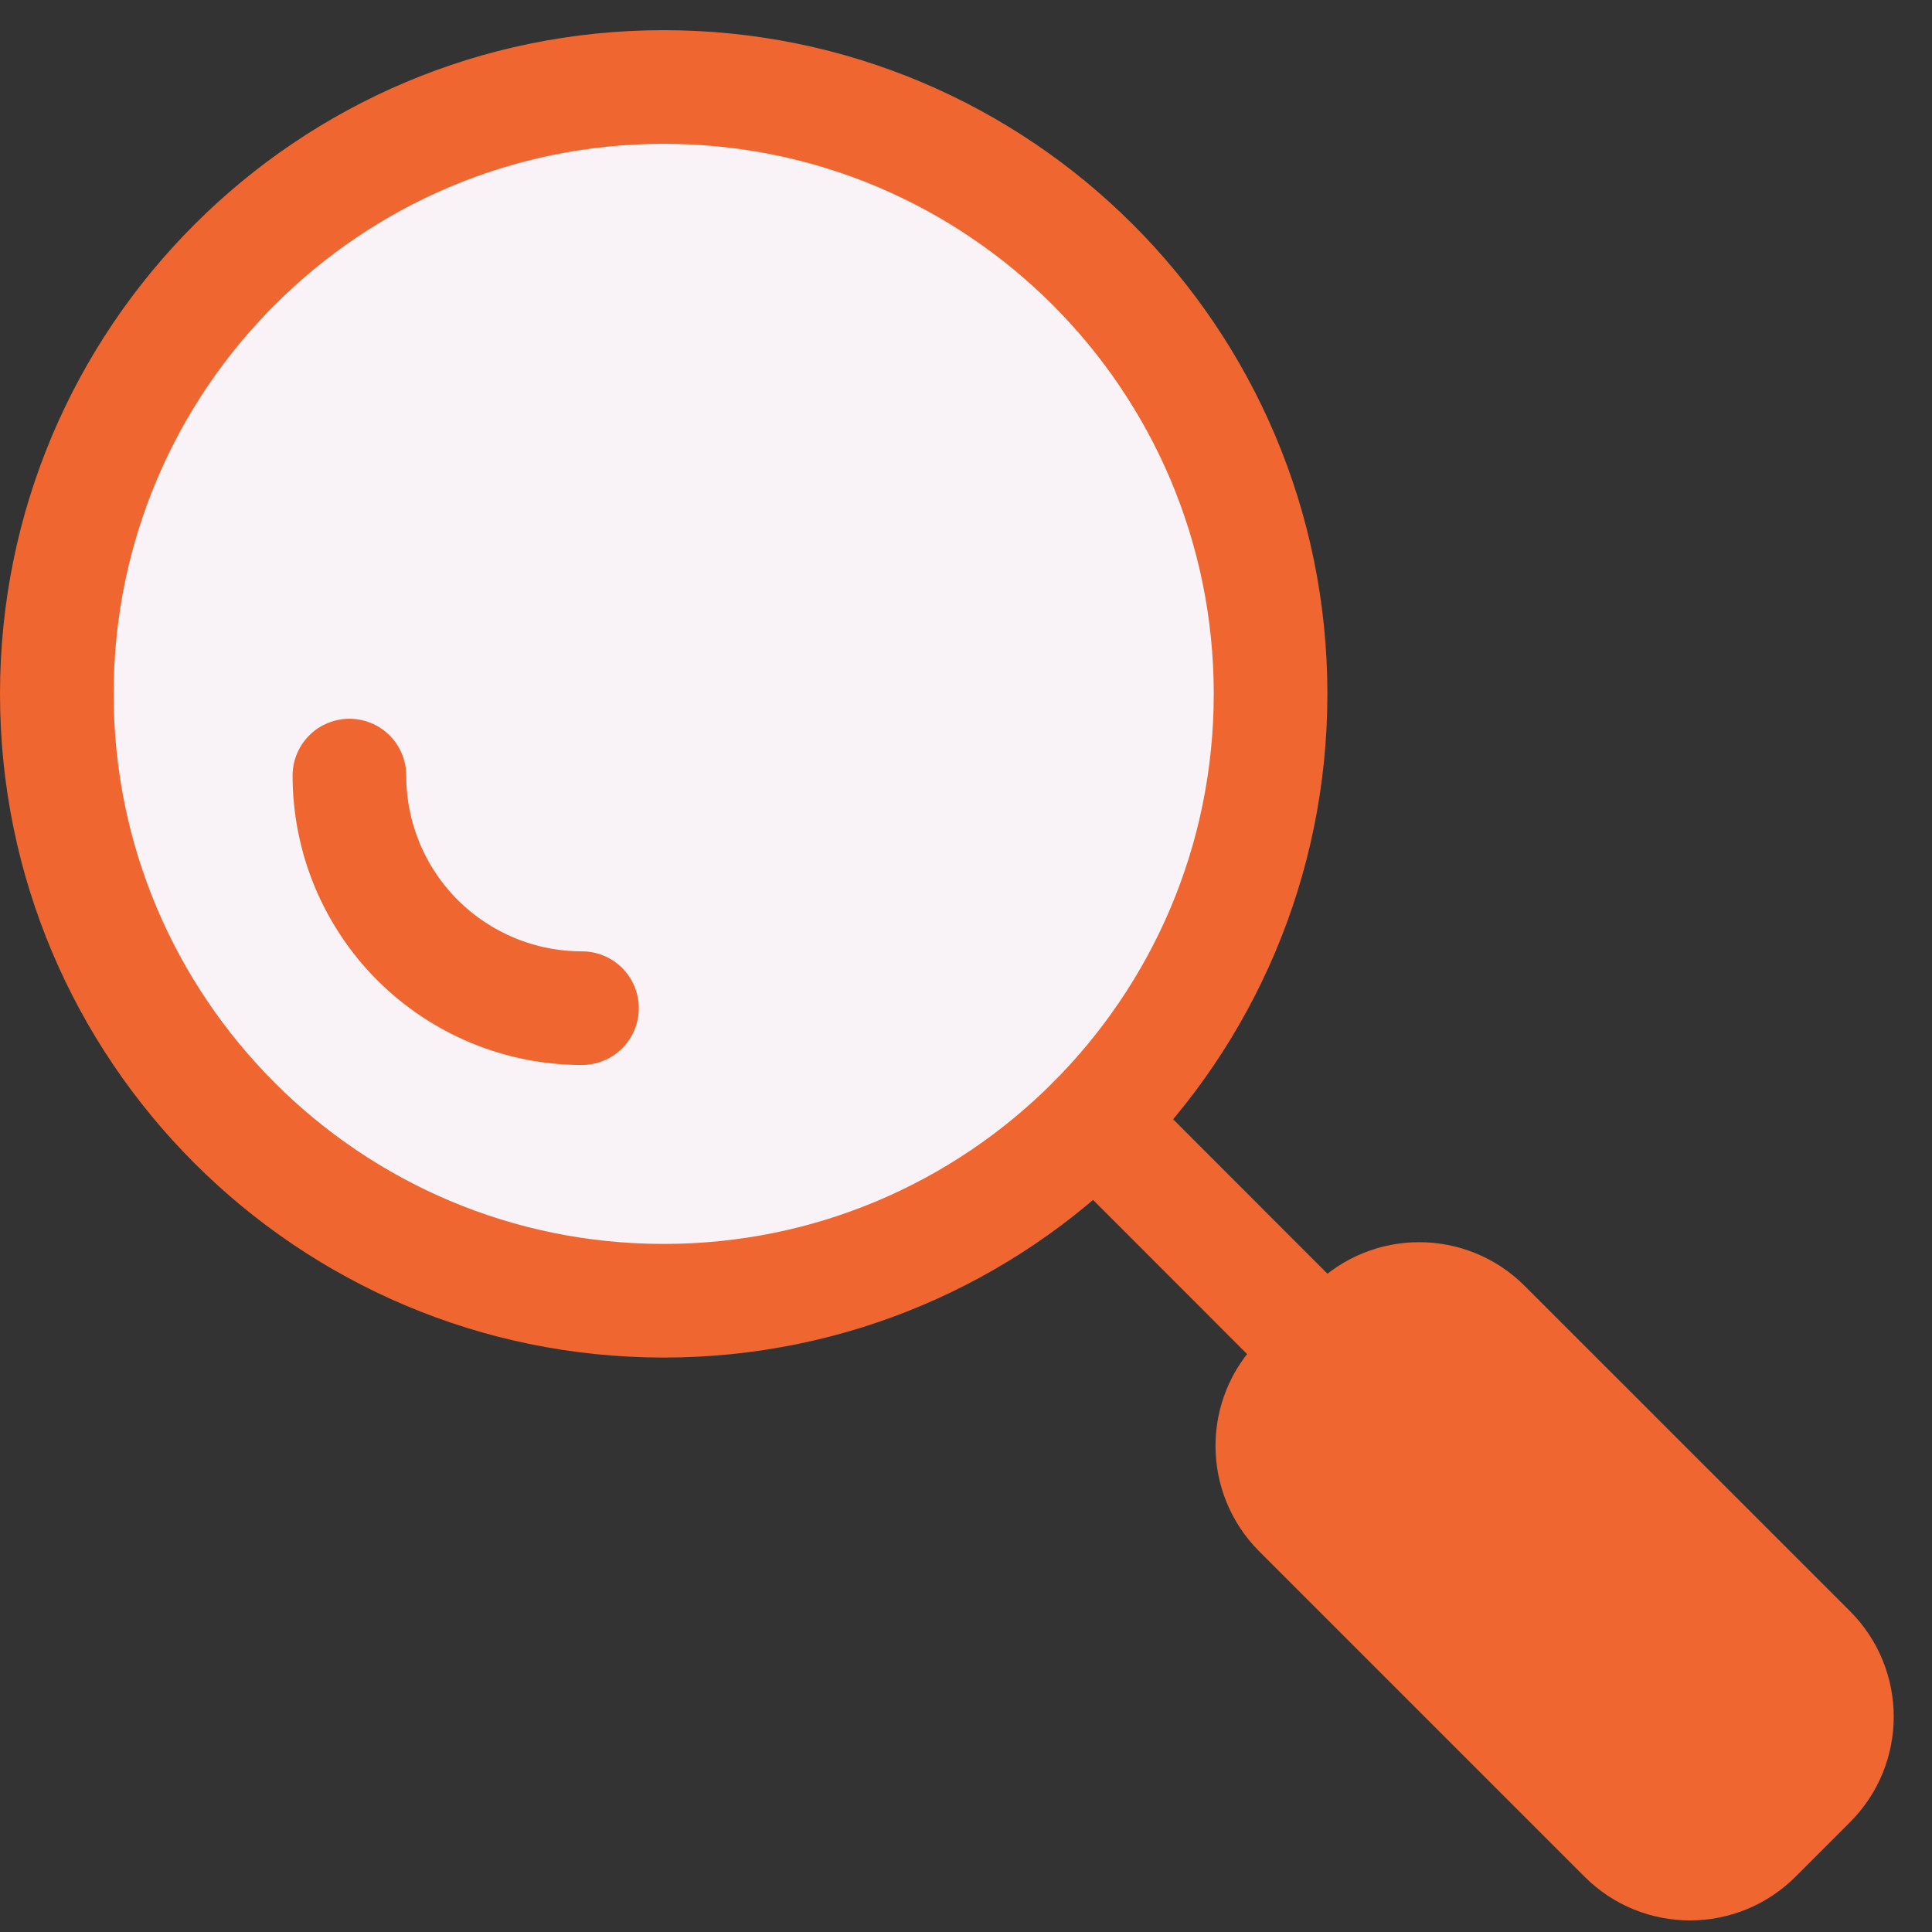
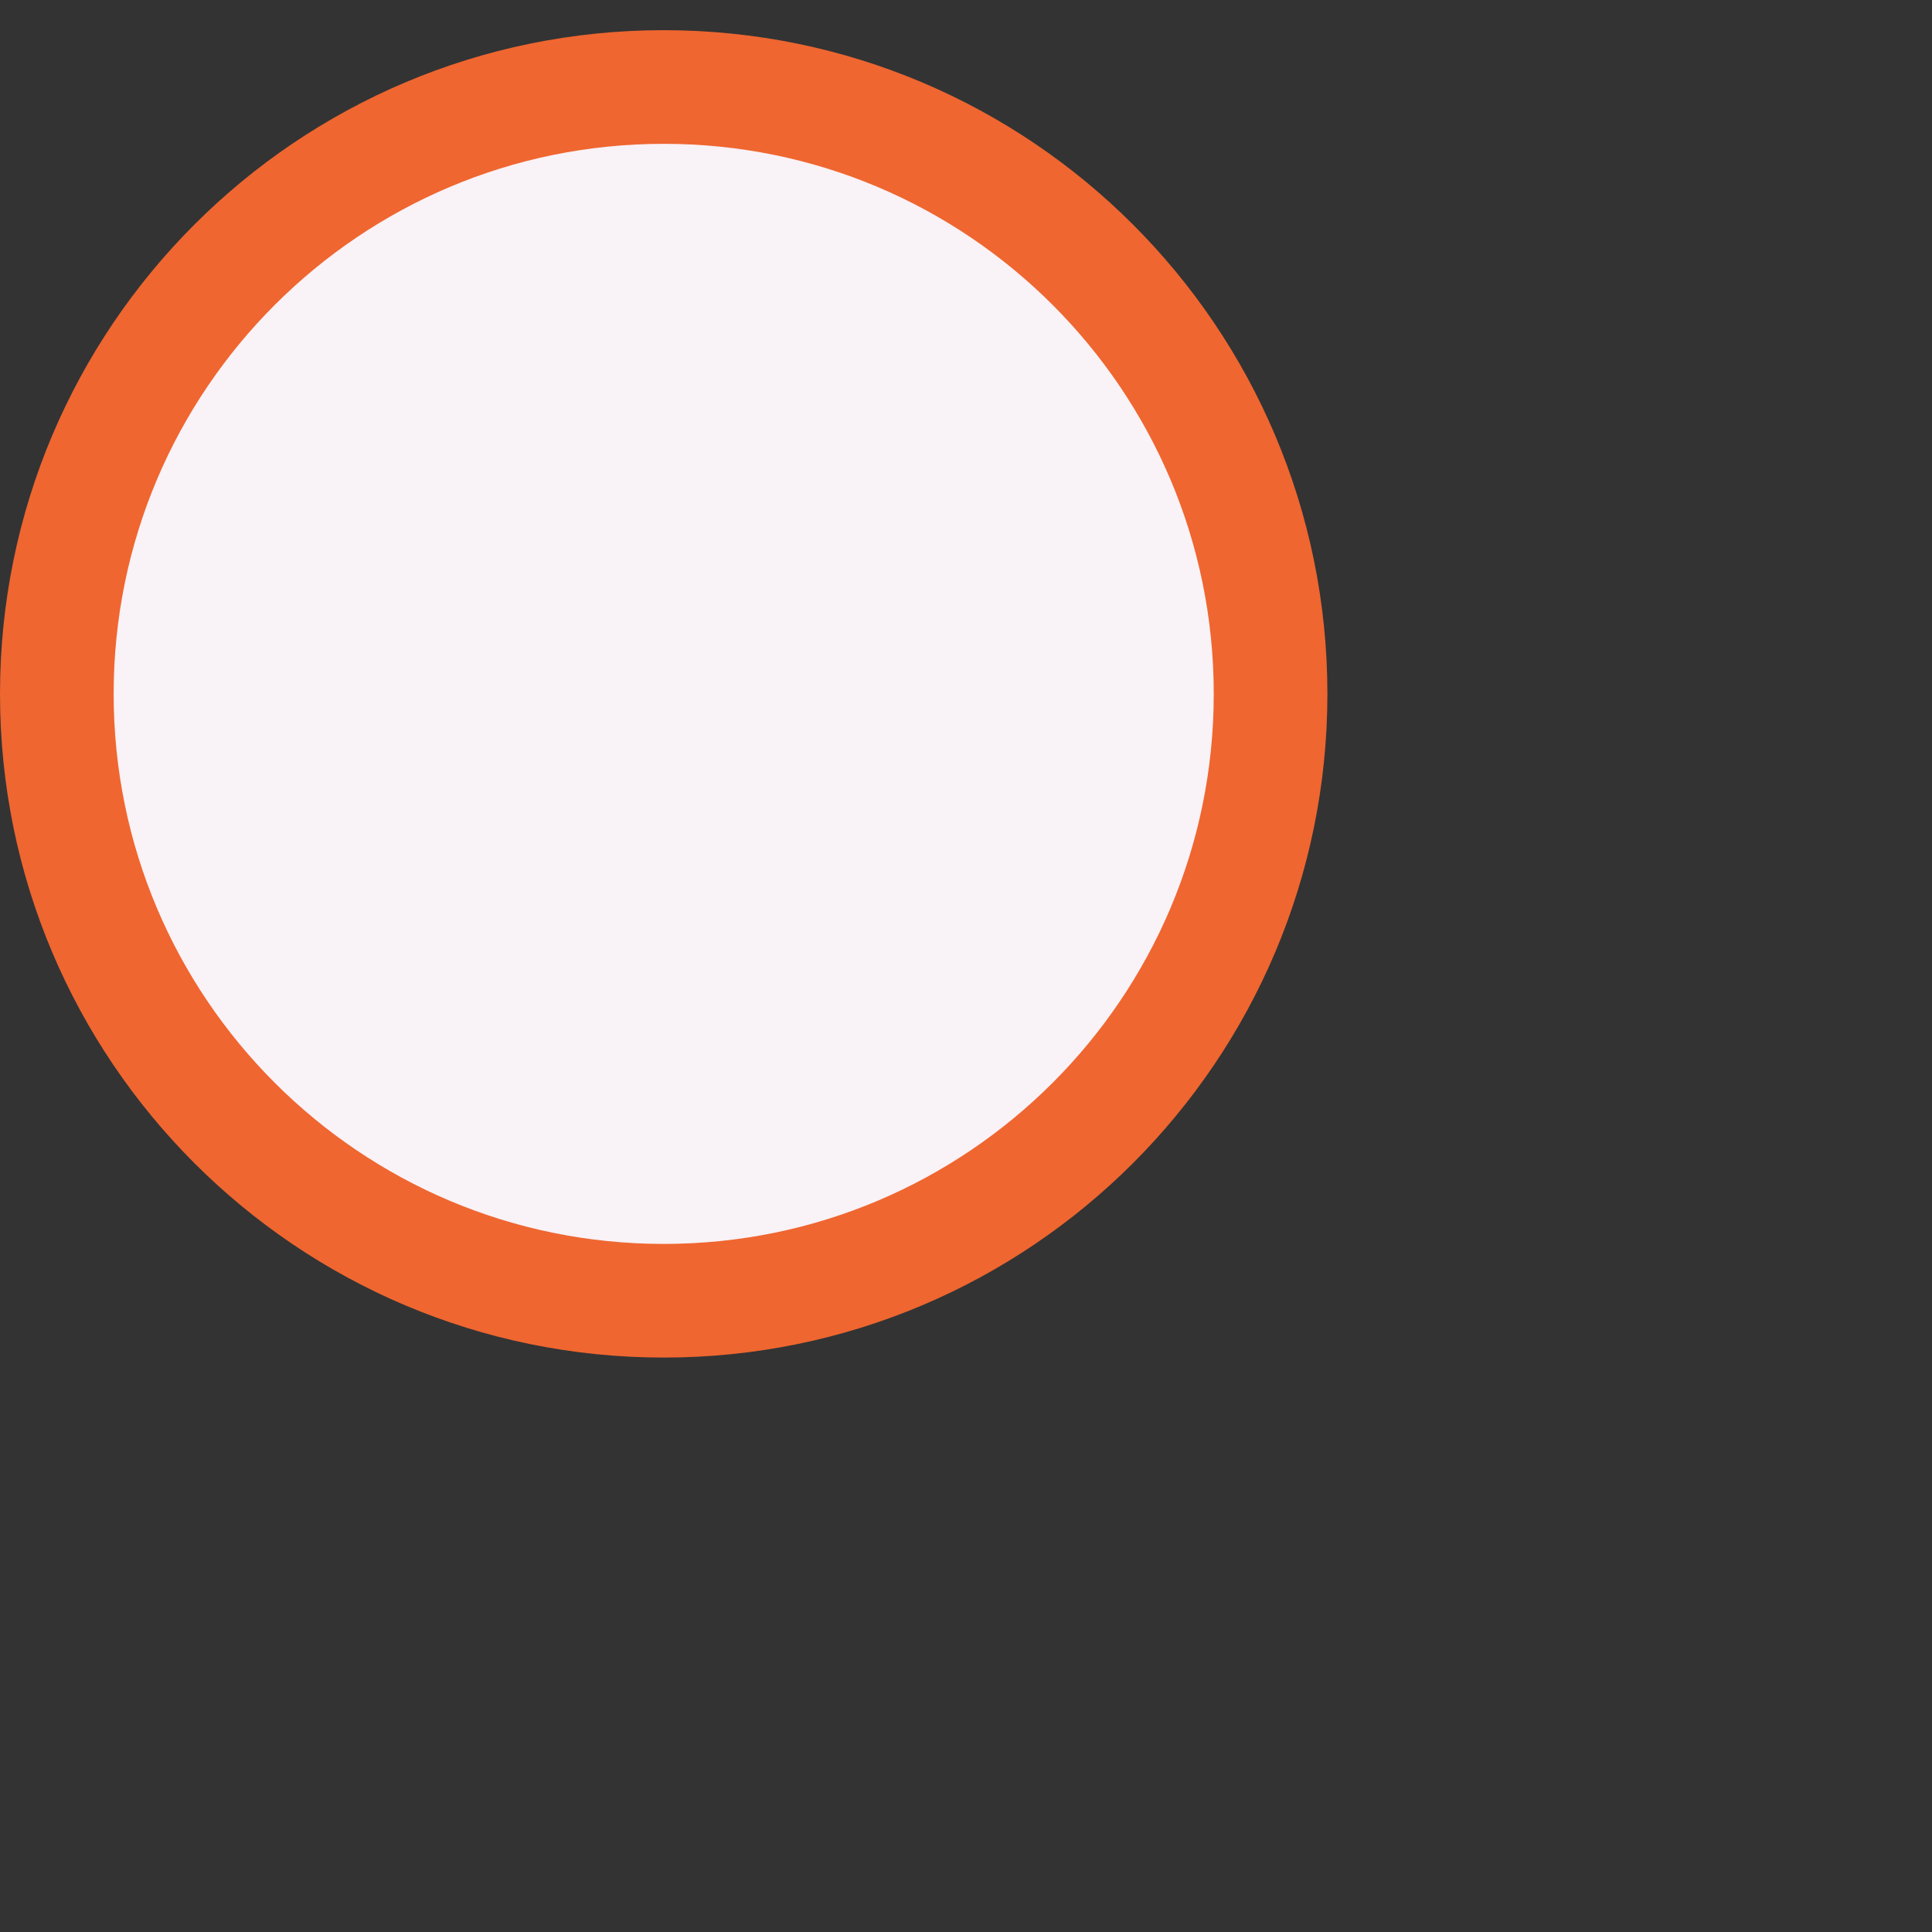
<svg xmlns="http://www.w3.org/2000/svg" width="34" height="34" viewBox="0 0 34 34" fill="none">
  <rect x="0" y="0" width="34" height="34" fill="#333333" stroke="none" />
  <path d="M11.68 22.891C17.578 22.891 22.36 18.109 22.36 12.211C22.36 6.312 17.578 1.531 11.68 1.531C5.782 1.531 1 6.312 1 12.211C1 18.109 5.782 22.891 11.68 22.891Z" fill="#F9F2F6" stroke="#EF6630" stroke-width="2" stroke-linecap="round" stroke-linejoin="round" />
-   <path d="M10.242 17.742C9.704 17.742 9.172 17.637 8.675 17.431C8.179 17.225 7.727 16.924 7.347 16.544C6.967 16.164 6.666 15.713 6.46 15.216C6.255 14.719 6.149 14.187 6.149 13.649" stroke="#EF6630" stroke-width="2" stroke-linecap="round" stroke-linejoin="round" />
-   <path d="M19.264 19.73L23.348 23.817" stroke="#EF6630" stroke-width="2" stroke-linecap="round" stroke-linejoin="round" />
-   <path d="M23.827 23.336L22.867 24.296C22.232 24.93 22.232 25.959 22.867 26.594L28.593 32.32C29.227 32.955 30.256 32.955 30.891 32.32L31.851 31.36C32.485 30.726 32.485 29.697 31.851 29.062L26.124 23.336C25.49 22.702 24.461 22.702 23.827 23.336Z" fill="#EF6630" stroke="#EF6630" stroke-width="2" stroke-linecap="round" stroke-linejoin="round" />
</svg>